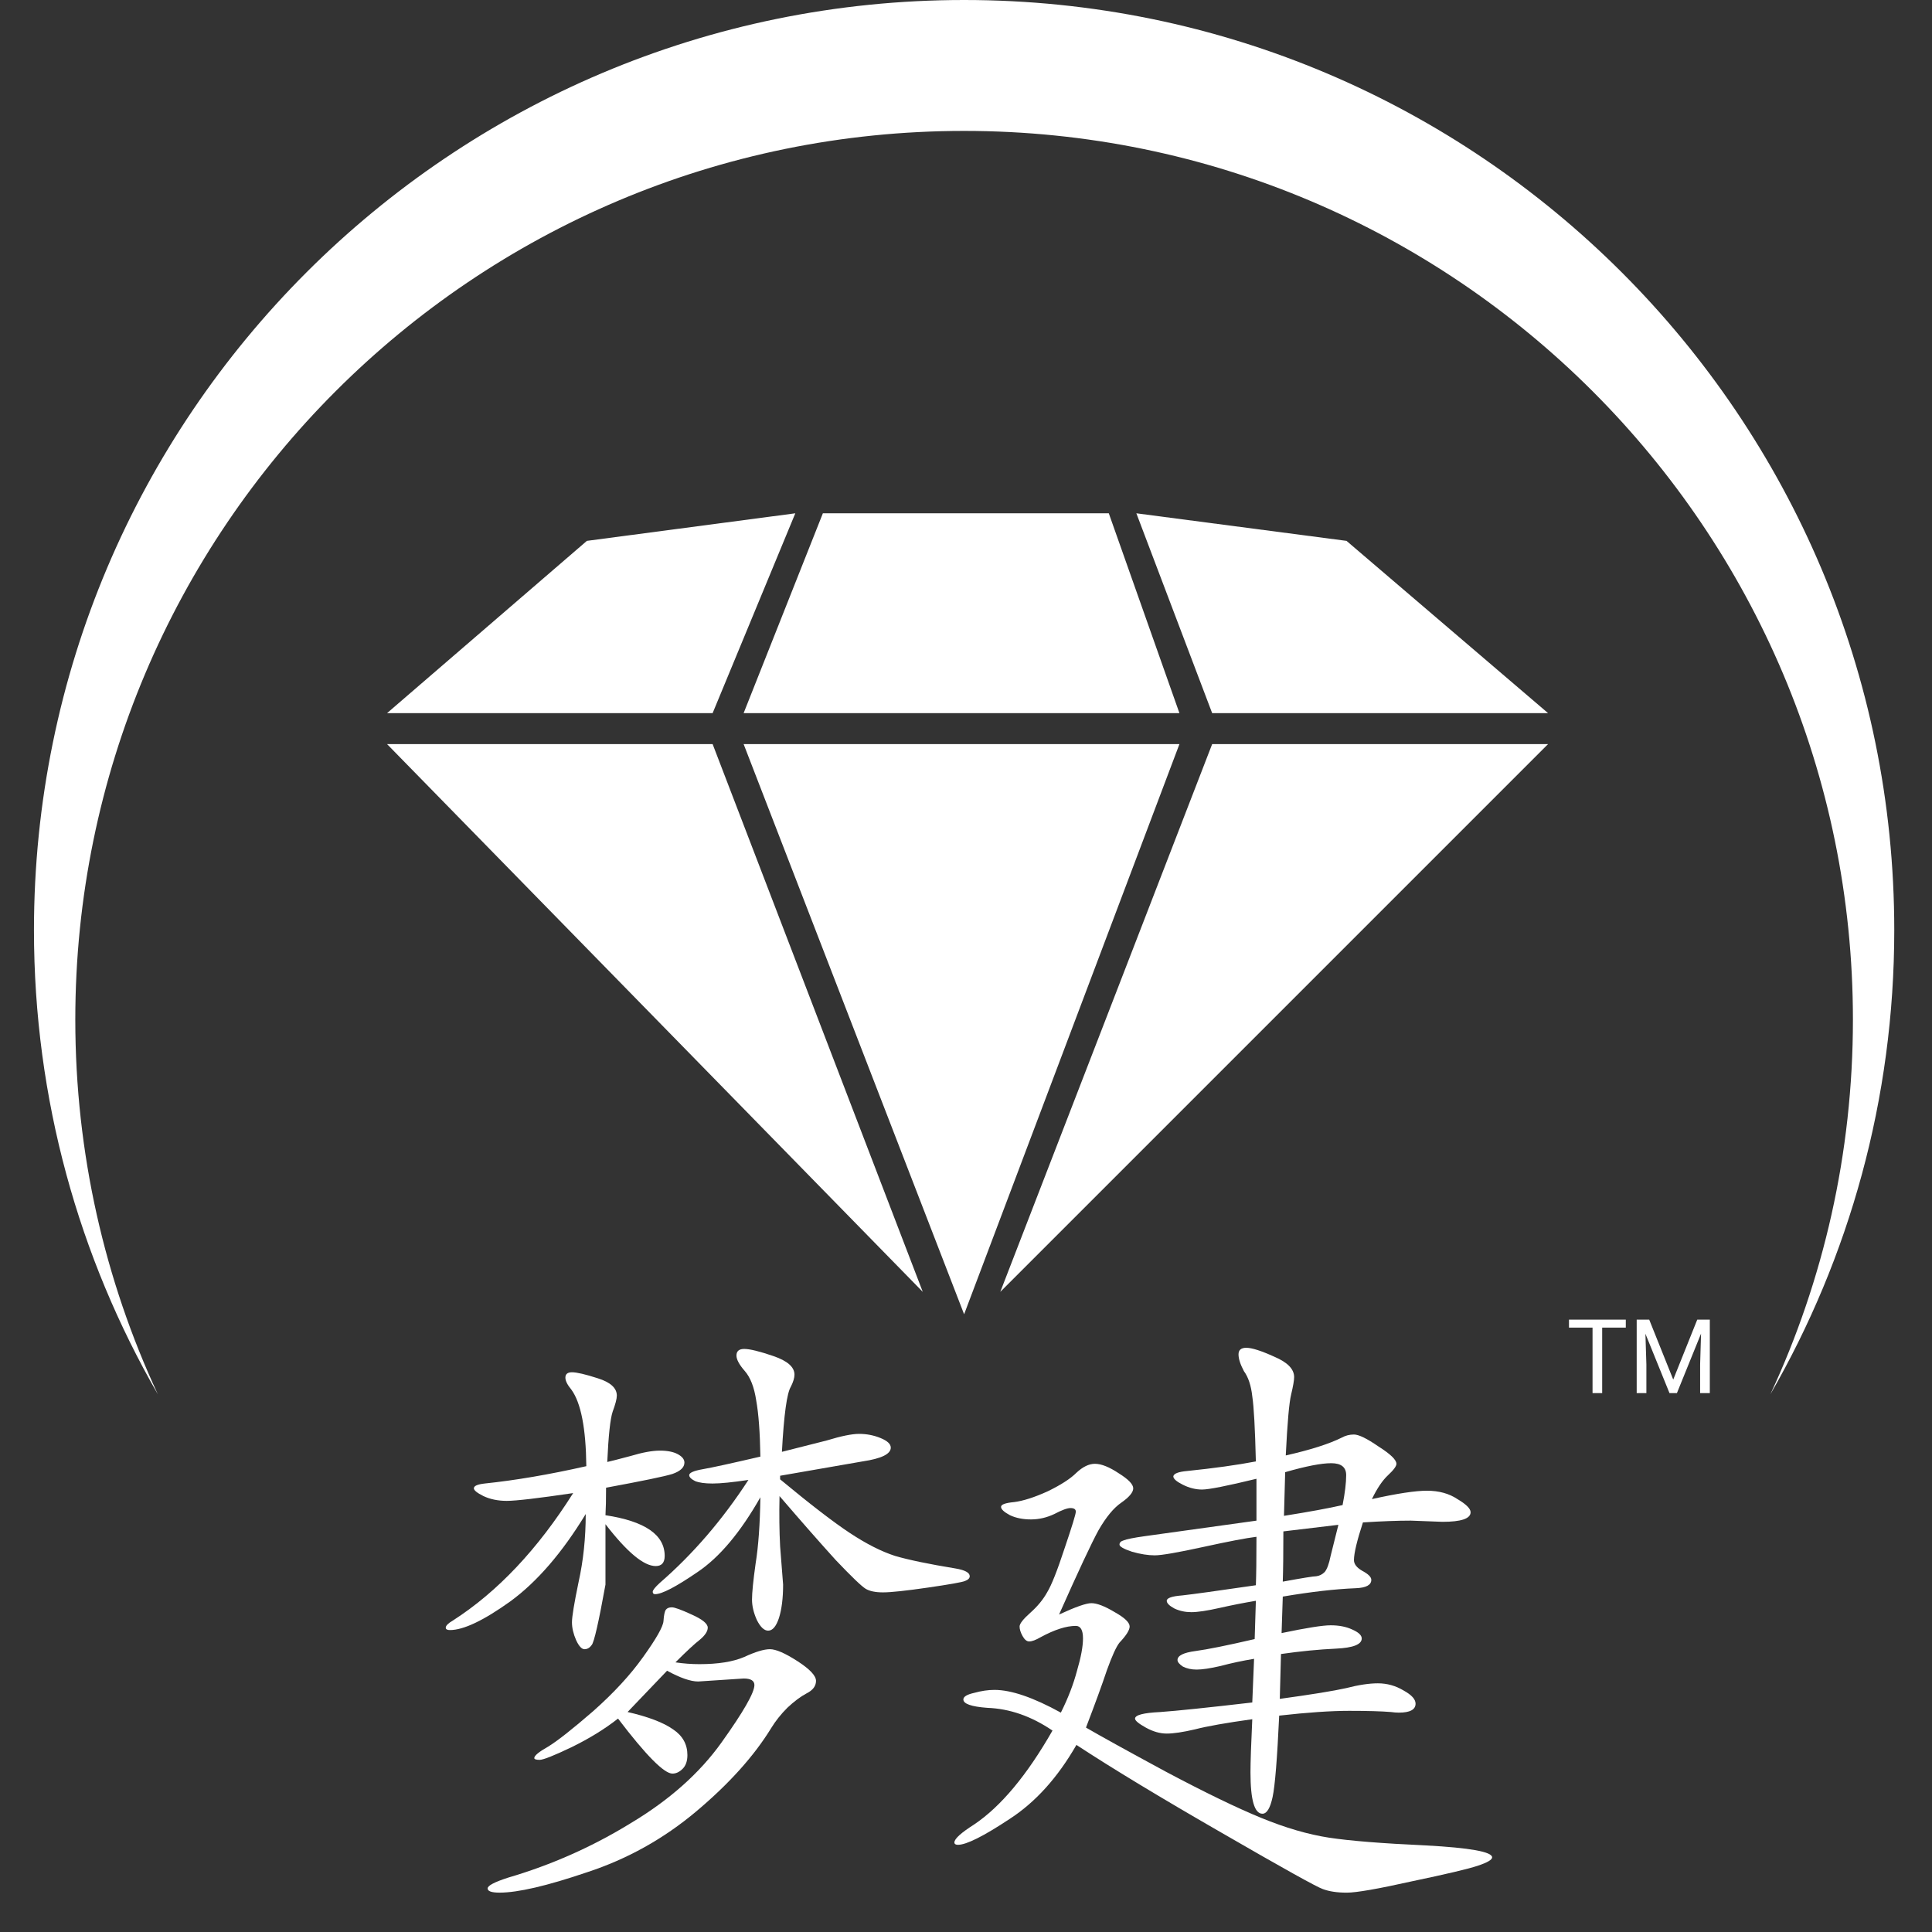
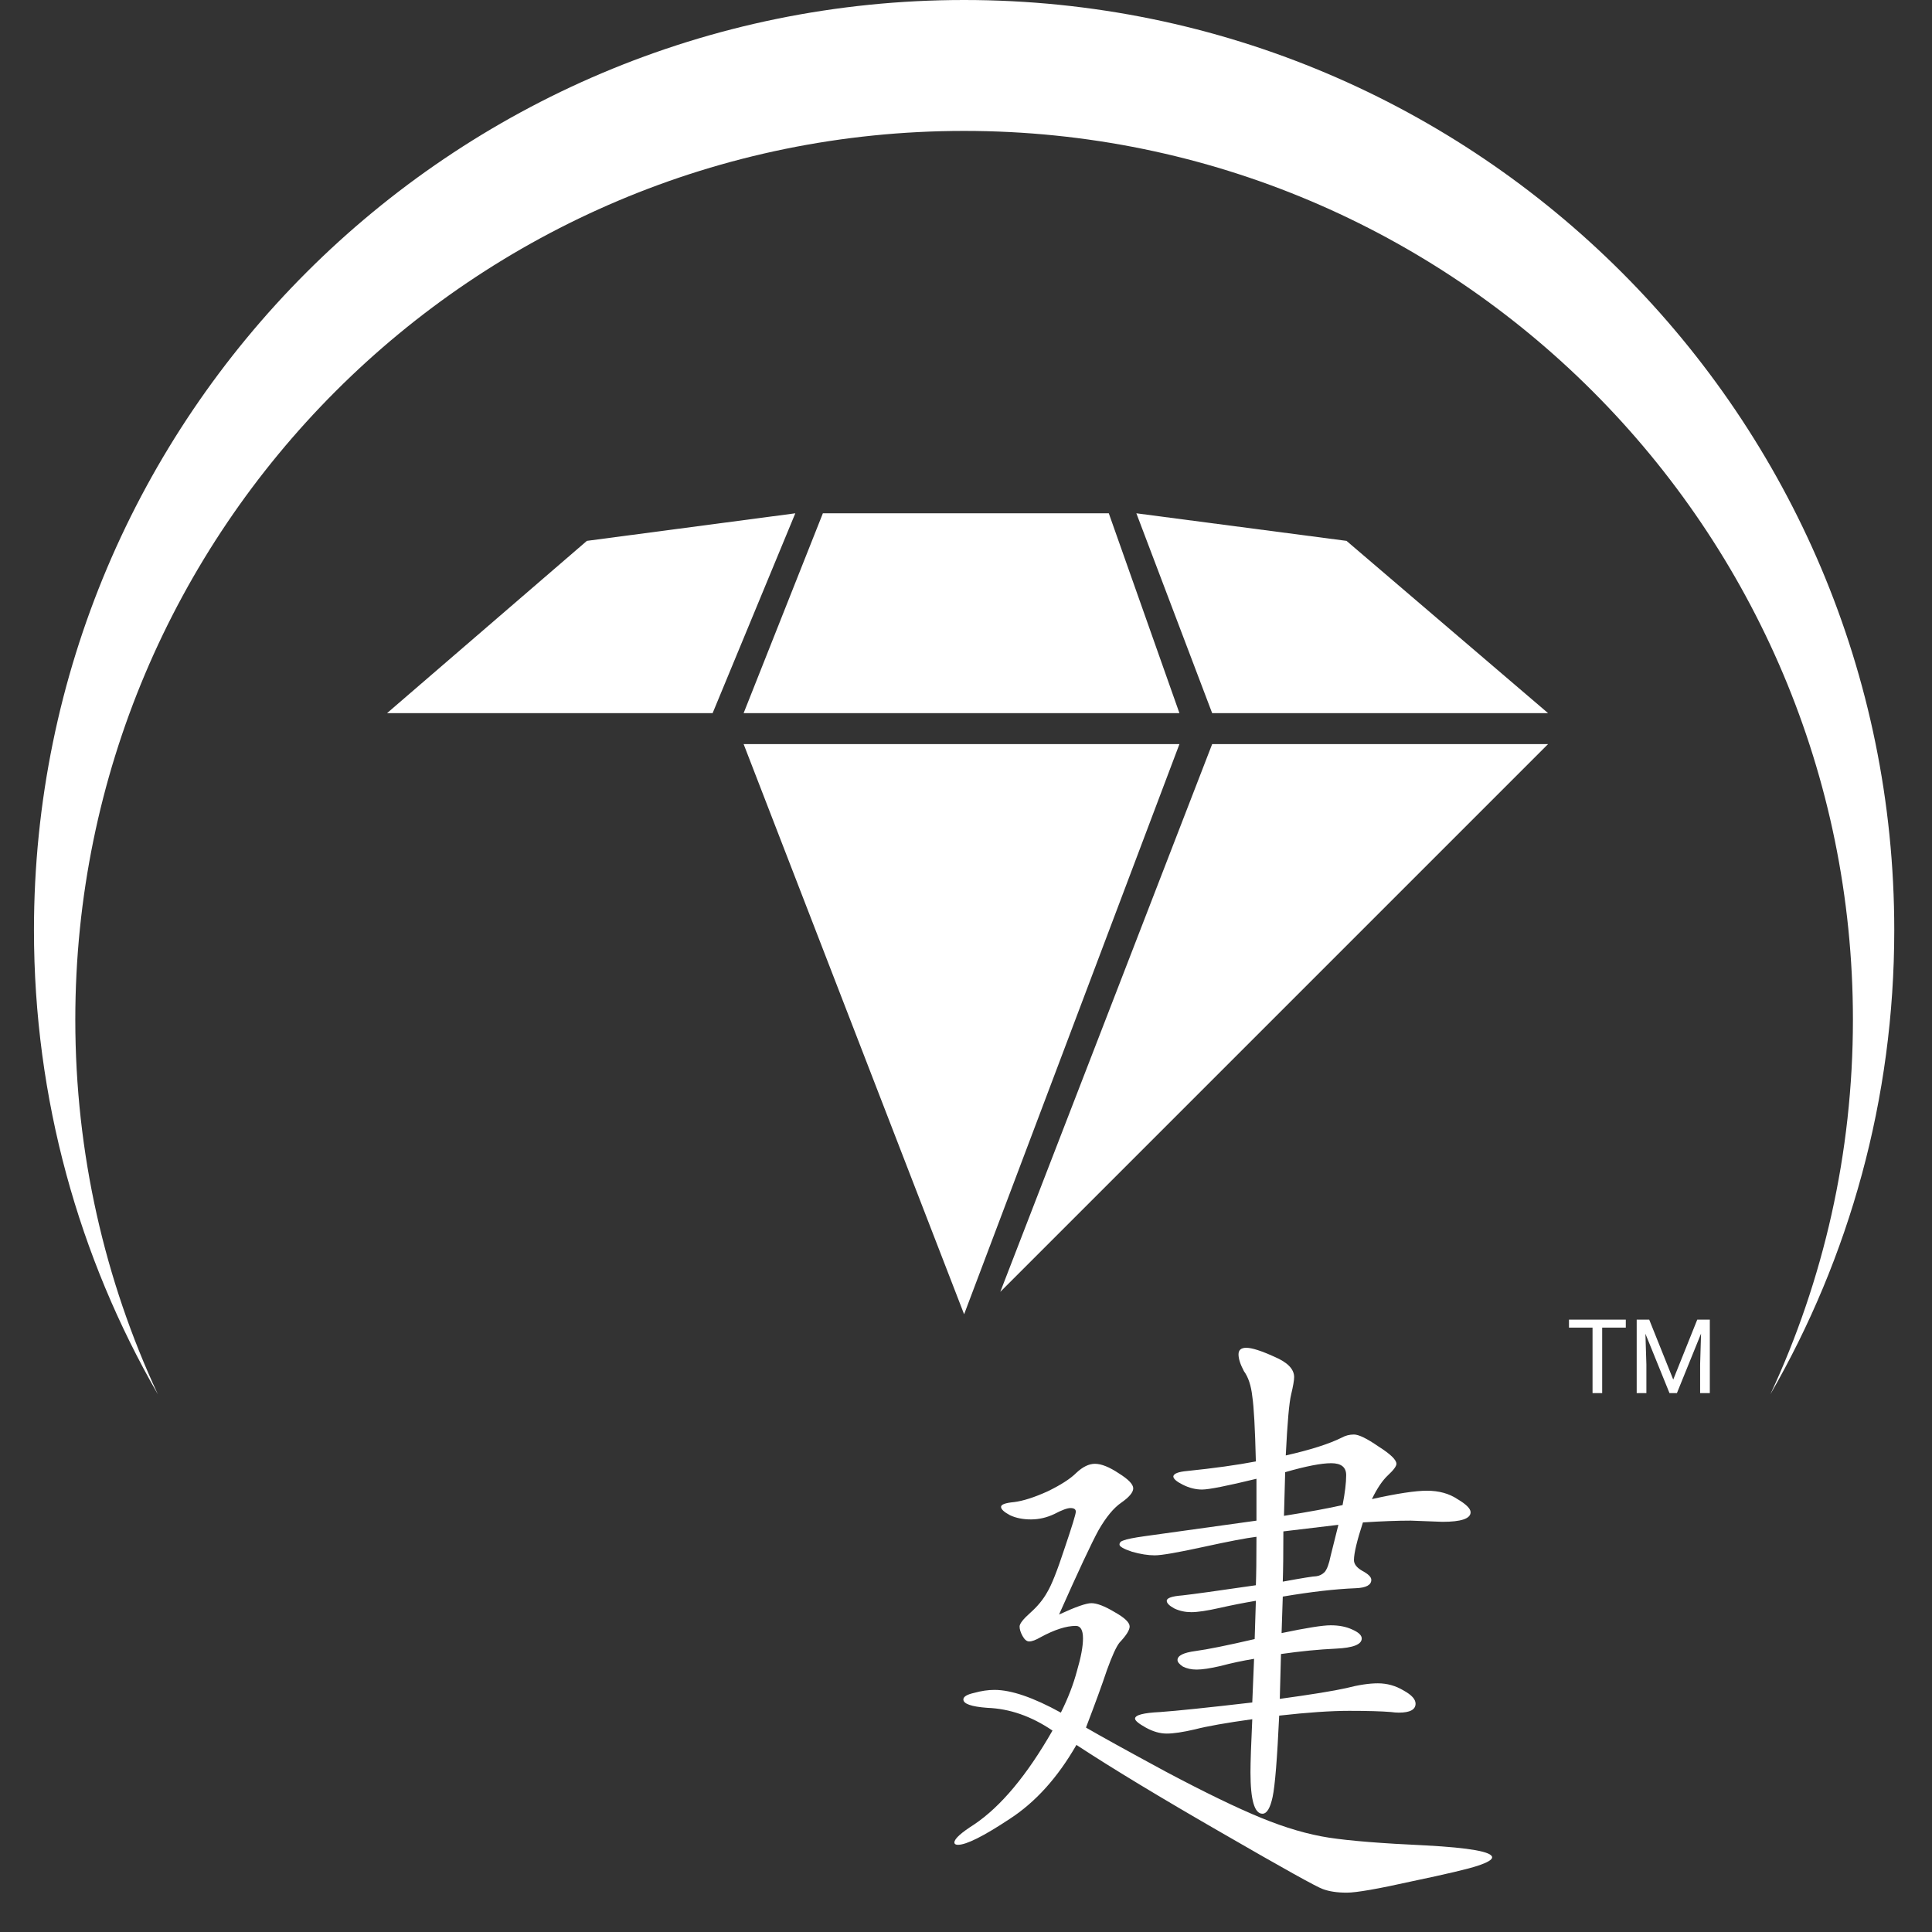
<svg xmlns="http://www.w3.org/2000/svg" fill="none" height="512" viewBox="0 0 512 512" width="512">
  <rect x="0" y="0" width="512" height="512" fill="#333333" stroke="none" />
  <clipPath id="a">
    <path d="m0 0h512v512h-512z" />
  </clipPath>
  <g clip-path="url(#a)" fill="#fff">
-     <path d="m206.74 392.037c8.031 6.658 14.213 11.413 18.546 14.266 4.332 2.854 8.295 4.861 11.888 6.024 3.593 1.057 8.93 2.166 16.01 3.329 2.536.422 3.804 1.109 3.804 2.06 0 .529-.422.951-1.268 1.268-.74.317-4.015.899-9.828 1.744-5.812.845-9.775 1.268-11.888 1.268-2.008 0-3.54-.317-4.597-.951s-3.699-3.17-7.926-7.609c-4.121-4.544-9.088-10.197-14.9-16.96-.105 4.861-.053 9.299.159 13.315l.792 10.144c0 3.593-.37 6.552-1.109 8.877-.74 2.219-1.691 3.329-2.853 3.329-1.057 0-2.061-.951-3.012-2.853-.846-1.902-1.268-3.699-1.268-5.39 0-1.796.317-4.967.951-9.511.739-4.544 1.162-10.409 1.268-17.594-5.284 9.299-10.832 15.904-16.644 19.814-5.706 3.91-9.458 5.865-11.254 5.865-.423 0-.634-.212-.634-.634 0-.423.634-1.216 1.902-2.378 8.771-7.609 16.591-16.697 23.46-27.264-4.227.634-7.398.951-9.511.951-2.008 0-3.54-.212-4.597-.634-1.057-.529-1.585-1.057-1.585-1.585 0-.634 1.215-1.163 3.646-1.586 2.43-.422 7.503-1.532 15.217-3.328-.106-6.447-.476-11.413-1.11-14.901-.528-3.487-1.532-6.076-3.011-7.767-1.48-1.69-2.22-3.064-2.22-4.121 0-1.162.687-1.744 2.061-1.744 1.479 0 4.068.634 7.767 1.903 3.699 1.268 5.548 2.906 5.548 4.913 0 .846-.317 1.903-.951 3.171-1.057 1.69-1.849 7.45-2.378 17.278l11.889-3.012c3.804-1.163 6.657-1.744 8.559-1.744 2.008 0 3.91.37 5.707 1.11 1.796.739 2.695 1.585 2.695 2.536 0 1.691-2.484 2.906-7.45 3.646l-21.875 3.804zm-45.81-4.597c.951-.211 3.011-.739 6.182-1.585 3.17-.951 5.759-1.426 7.767-1.426s3.593.317 4.755.951c1.163.634 1.744 1.373 1.744 2.219 0 1.268-1.057 2.272-3.171 3.012-2.007.634-7.872 1.849-17.594 3.645 0 3.171-.053 5.601-.159 7.292 10.462 1.585 15.693 5.178 15.693 10.779 0 1.796-.793 2.695-2.378 2.695-3.17 0-7.609-3.699-13.315-11.096v16.009c-1.796 9.934-3.012 15.27-3.646 16.01-.528.74-1.162 1.11-1.902 1.11s-1.479-.793-2.219-2.378c-.74-1.691-1.11-3.276-1.11-4.755 0-1.48.582-5.02 1.744-10.621 1.268-5.706 1.902-11.73 1.902-18.07-6.235 10.25-12.892 17.965-19.972 23.143-7.081 5.072-12.417 7.608-16.01 7.608-.74 0-1.11-.211-1.11-.634 0-.528.634-1.162 1.902-1.902 11.836-7.608 22.456-18.863 31.861-33.763-9.299 1.374-15.164 2.061-17.595 2.061-2.324 0-4.385-.423-6.182-1.268-1.69-.846-2.536-1.533-2.536-2.061 0-.634.951-1.057 2.853-1.268 8.137-.846 17.12-2.378 26.948-4.597-.106-10.039-1.427-16.802-3.963-20.29-1.057-1.268-1.585-2.325-1.585-3.17 0-.951.581-1.427 1.743-1.427 1.268 0 3.54.529 6.816 1.585 3.382 1.057 5.073 2.59 5.073 4.597 0 .846-.37 2.272-1.11 4.28-.634 1.902-1.109 6.341-1.426 13.315zm18.07 53.102c2.114.317 4.227.476 6.341.476 4.966 0 8.929-.634 11.888-1.903 2.959-1.373 5.231-2.06 6.816-2.06s4.016 1.057 7.292 3.17c3.276 2.114 4.914 3.857 4.914 5.231s-.846 2.483-2.537 3.329c-1.585.845-3.276 2.113-5.072 3.804-1.691 1.691-3.117 3.487-4.28 5.389-4.544 7.398-11.149 14.742-19.814 22.034-8.665 7.291-18.335 12.681-29.008 16.168-10.567 3.593-18.282 5.389-23.143 5.389-2.113 0-3.17-.369-3.17-1.109s1.796-1.691 5.389-2.853c11.519-3.382 22.351-8.19 32.496-14.425 10.25-6.129 18.281-13.262 24.094-21.399 5.812-8.137 8.718-13.21 8.718-15.217 0-1.163-.951-1.744-2.854-1.744l-12.046.792c-2.008 0-4.756-.951-8.243-2.853l-10.462 10.938c5.495 1.268 9.511 2.8 12.047 4.596 2.536 1.691 3.804 3.963 3.804 6.817 0 1.585-.422 2.8-1.268 3.645-.845.846-1.743 1.268-2.695 1.268-2.219 0-7.027-4.861-14.424-14.583-3.487 2.748-7.609 5.284-12.364 7.609-4.65 2.219-7.45 3.329-8.401 3.329s-1.427-.159-1.427-.476c0-.634 1.215-1.638 3.646-3.012 2.43-1.479 6.393-4.597 11.888-9.352 5.495-4.861 9.934-9.669 13.315-14.425 3.488-4.861 5.284-8.031 5.39-9.51.105-1.585.317-2.589.634-3.012s.845-.634 1.585-.634 2.483.634 5.231 1.902c2.853 1.268 4.28 2.431 4.28 3.487 0 .951-.687 2.008-2.061 3.171-1.374 1.056-3.54 3.064-6.499 6.023z" />
    <path d="m363.567 397.275c6.657-1.48 11.519-2.219 14.583-2.219 3.17 0 5.865.739 8.084 2.219 2.325 1.374 3.488 2.536 3.488 3.487 0 1.691-2.484 2.536-7.451 2.536l-8.401-.317c-3.487 0-7.714.159-12.681.476-1.585 4.861-2.377 8.19-2.377 9.986 0 1.057.739 2.008 2.219 2.853 1.585.846 2.377 1.638 2.377 2.378 0 1.374-1.373 2.114-4.121 2.219-5.389.212-11.836.951-19.338 2.219l-.318 9.67c6.552-1.374 10.885-2.061 12.999-2.061 2.219 0 4.121.37 5.706 1.11 1.691.739 2.536 1.532 2.536 2.377 0 1.585-2.272 2.484-6.816 2.695s-9.405.687-14.583 1.427l-.317 11.888c8.454-1.162 14.319-2.113 17.595-2.853 3.276-.846 6.076-1.268 8.401-1.268 2.431 0 4.703.634 6.816 1.902 2.114 1.162 3.17 2.325 3.17 3.487 0 1.585-1.479 2.378-4.438 2.378-.634 0-1.321-.053-2.061-.159-2.536-.211-6.235-.317-11.096-.317s-11.043.423-18.546 1.268c-.528 11.413-1.109 18.599-1.743 21.558s-1.532 4.439-2.695 4.439c-2.113 0-3.17-3.646-3.17-10.938 0-2.747.158-7.45.475-14.108-6.869.952-11.941 1.85-15.217 2.695-3.17.74-5.653 1.11-7.45 1.11-1.796 0-3.646-.529-5.548-1.585-1.902-1.057-2.853-1.85-2.853-2.378 0-.951 2.219-1.532 6.657-1.744 4.439-.317 12.576-1.162 24.411-2.536l.476-11.571c-3.17.528-6.129 1.162-8.877 1.902-2.747.634-4.861.951-6.34.951-1.374 0-2.589-.264-3.646-.793-.951-.634-1.427-1.215-1.427-1.743 0-1.163 1.585-1.955 4.756-2.378 3.17-.423 8.401-1.479 15.692-3.17l.317-10.145c-3.17.528-6.393 1.162-9.669 1.902s-5.759 1.11-7.45 1.11c-1.585 0-3.065-.317-4.438-.951-1.374-.74-2.061-1.427-2.061-2.061 0-.74 1.374-1.215 4.121-1.427 2.854-.317 9.353-1.215 19.497-2.694.106-2.642.159-6.922.159-12.84-2.642.317-7.344 1.215-14.108 2.695-6.763 1.479-11.043 2.219-12.839 2.219-1.797 0-3.805-.317-6.024-.951-2.219-.74-3.328-1.374-3.328-1.902 0-.529.369-.898 1.109-1.11.74-.317 2.589-.687 5.548-1.109l29.642-4.122v-11.096c-7.82 1.903-12.628 2.854-14.425 2.854-1.691 0-3.381-.423-5.072-1.269-1.691-.845-2.536-1.585-2.536-2.219.105-.739 1.321-1.215 3.645-1.426 7.186-.74 13.263-1.585 18.229-2.537-.211-8.771-.528-14.53-.951-17.277-.317-2.854-1.056-5.073-2.219-6.658-.951-1.796-1.426-3.276-1.426-4.438 0-1.163.686-1.744 2.06-1.744 1.48 0 3.963.793 7.45 2.378 3.488 1.479 5.231 3.276 5.231 5.389 0 .846-.264 2.378-.792 4.597-.529 2.114-1.004 7.503-1.427 16.168 6.552-1.479 11.519-3.064 14.9-4.755.951-.528 2.008-.793 3.171-.793 1.268 0 3.434 1.057 6.499 3.171 3.17 2.007 4.755 3.54 4.755 4.597 0 .634-.74 1.637-2.219 3.011-1.48 1.374-2.906 3.488-4.28 6.341zm-7.767 1.585c.634-3.276.951-5.918.951-7.926 0-2.113-1.321-3.17-3.963-3.17s-6.71.793-12.205 2.378l-.317 11.571c6.657-1.057 11.835-2.008 15.534-2.853zm-1.11 5.231-14.583 1.743c0 5.813-.053 10.251-.158 13.316 5.178-.952 8.137-1.427 8.876-1.427.846-.106 1.585-.476 2.219-1.11.634-.739 1.163-2.166 1.586-4.28.528-2.113 1.215-4.861 2.06-8.242zm-66.892 53.736c3.804 2.219 10.884 6.129 21.241 11.73 10.356 5.495 18.757 9.563 25.203 12.205s12.417 4.386 17.912 5.231 14.055 1.532 25.679 2.061c11.73.634 17.595 1.69 17.595 3.17 0 .634-1.268 1.374-3.804 2.219-2.537.846-8.349 2.219-17.437 4.121-8.982 2.008-14.741 3.012-17.278 3.012-2.536 0-4.649-.317-6.34-.951-1.585-.528-10.515-5.495-26.789-14.9-16.168-9.3-29.008-17.067-38.518-23.301-4.967 8.665-10.885 15.217-17.754 19.655-6.869 4.544-11.413 6.816-13.632 6.816-.634 0-.951-.211-.951-.634 0-.951 1.744-2.536 5.231-4.755 7.08-4.756 14.002-13.051 20.765-24.887-5.601-3.804-11.36-5.812-17.278-6.023-4.227-.317-6.34-1.057-6.34-2.219 0-.74.951-1.321 2.853-1.744 1.902-.528 3.699-.793 5.389-.793 4.439 0 10.304 2.008 17.595 6.024 1.902-3.804 3.329-7.503 4.28-11.096 1.057-3.593 1.585-6.446 1.585-8.56 0-2.219-.634-3.329-1.902-3.329-2.536 0-5.654 1.004-9.352 3.012-1.268.74-2.272 1.11-3.012 1.11-.634 0-1.215-.476-1.744-1.427-.528-.951-.792-1.796-.792-2.536s.951-1.955 2.853-3.646 3.382-3.487 4.438-5.389c1.163-1.902 2.695-5.76 4.597-11.572 2.008-5.917 3.012-9.193 3.012-9.827s-.475-.952-1.427-.952c-.845 0-2.272.529-4.279 1.586-2.008.951-4.069 1.426-6.182 1.426-2.114 0-3.963-.37-5.548-1.109-1.585-.846-2.378-1.585-2.378-2.22 0-.634 1.162-1.056 3.487-1.268 2.431-.317 5.39-1.268 8.877-2.853 3.487-1.691 6.023-3.329 7.609-4.914 1.69-1.585 3.328-2.377 4.913-2.377 1.691 0 3.805.845 6.341 2.536 2.536 1.585 3.804 2.906 3.804 3.963 0 1.056-1.056 2.324-3.17 3.804-2.008 1.374-4.016 3.804-6.023 7.291-1.903 3.488-5.39 10.938-10.462 22.351 4.332-2.008 7.186-3.012 8.559-3.012 1.48 0 3.541.793 6.182 2.378 2.642 1.479 3.963 2.747 3.963 3.804 0 .951-.898 2.378-2.694 4.28-.846 1.057-1.955 3.487-3.329 7.291-1.268 3.805-3.118 8.877-5.548 15.218z" />
    <path d="m430.853 351.828h-6.259v17.359h-2.554v-17.359h-6.246v-2.113h15.059zm6.205-2.113 6.366 15.888 6.366-15.888h3.33v19.472h-2.568v-7.583l.241-8.184-6.393 15.767h-1.966l-6.379-15.727.254 8.144v7.583h-2.568v-19.472z" />
    <path d="m155.531 143.335-52.952 45.648h86.275l21.911-52.952z" />
    <path d="m218.069 136.031-20.999 52.952h115.49l-18.716-52.952z" />
    <path d="m321.233 188.983-20.085-52.952 55.691 7.304 53.408 45.648z" />
-     <path d="m244.544 342.361-141.965-145.161h86.275z" />
    <path d="m312.56 197.2h-115.49l58.43 151.095z" />
    <path d="m265.086 342.361 56.147-145.161h89.014z" />
    <path clip-rule="evenodd" d="m469.179 369.479c20.877-36.195 32.821-78.192 32.821-122.979 0-136.138-110.362-246.5-246.5-246.5s-246.5 110.362-246.5 246.5c0 44.787 11.944 86.784 32.821 122.979-14.031-30.16-21.865-63.786-21.865-99.242 0-130.088 105.456-235.544 235.544-235.544s235.544 105.456 235.544 235.544c0 35.456-7.834 69.082-21.865 99.242z" fill-rule="evenodd" />
  </g>
</svg>